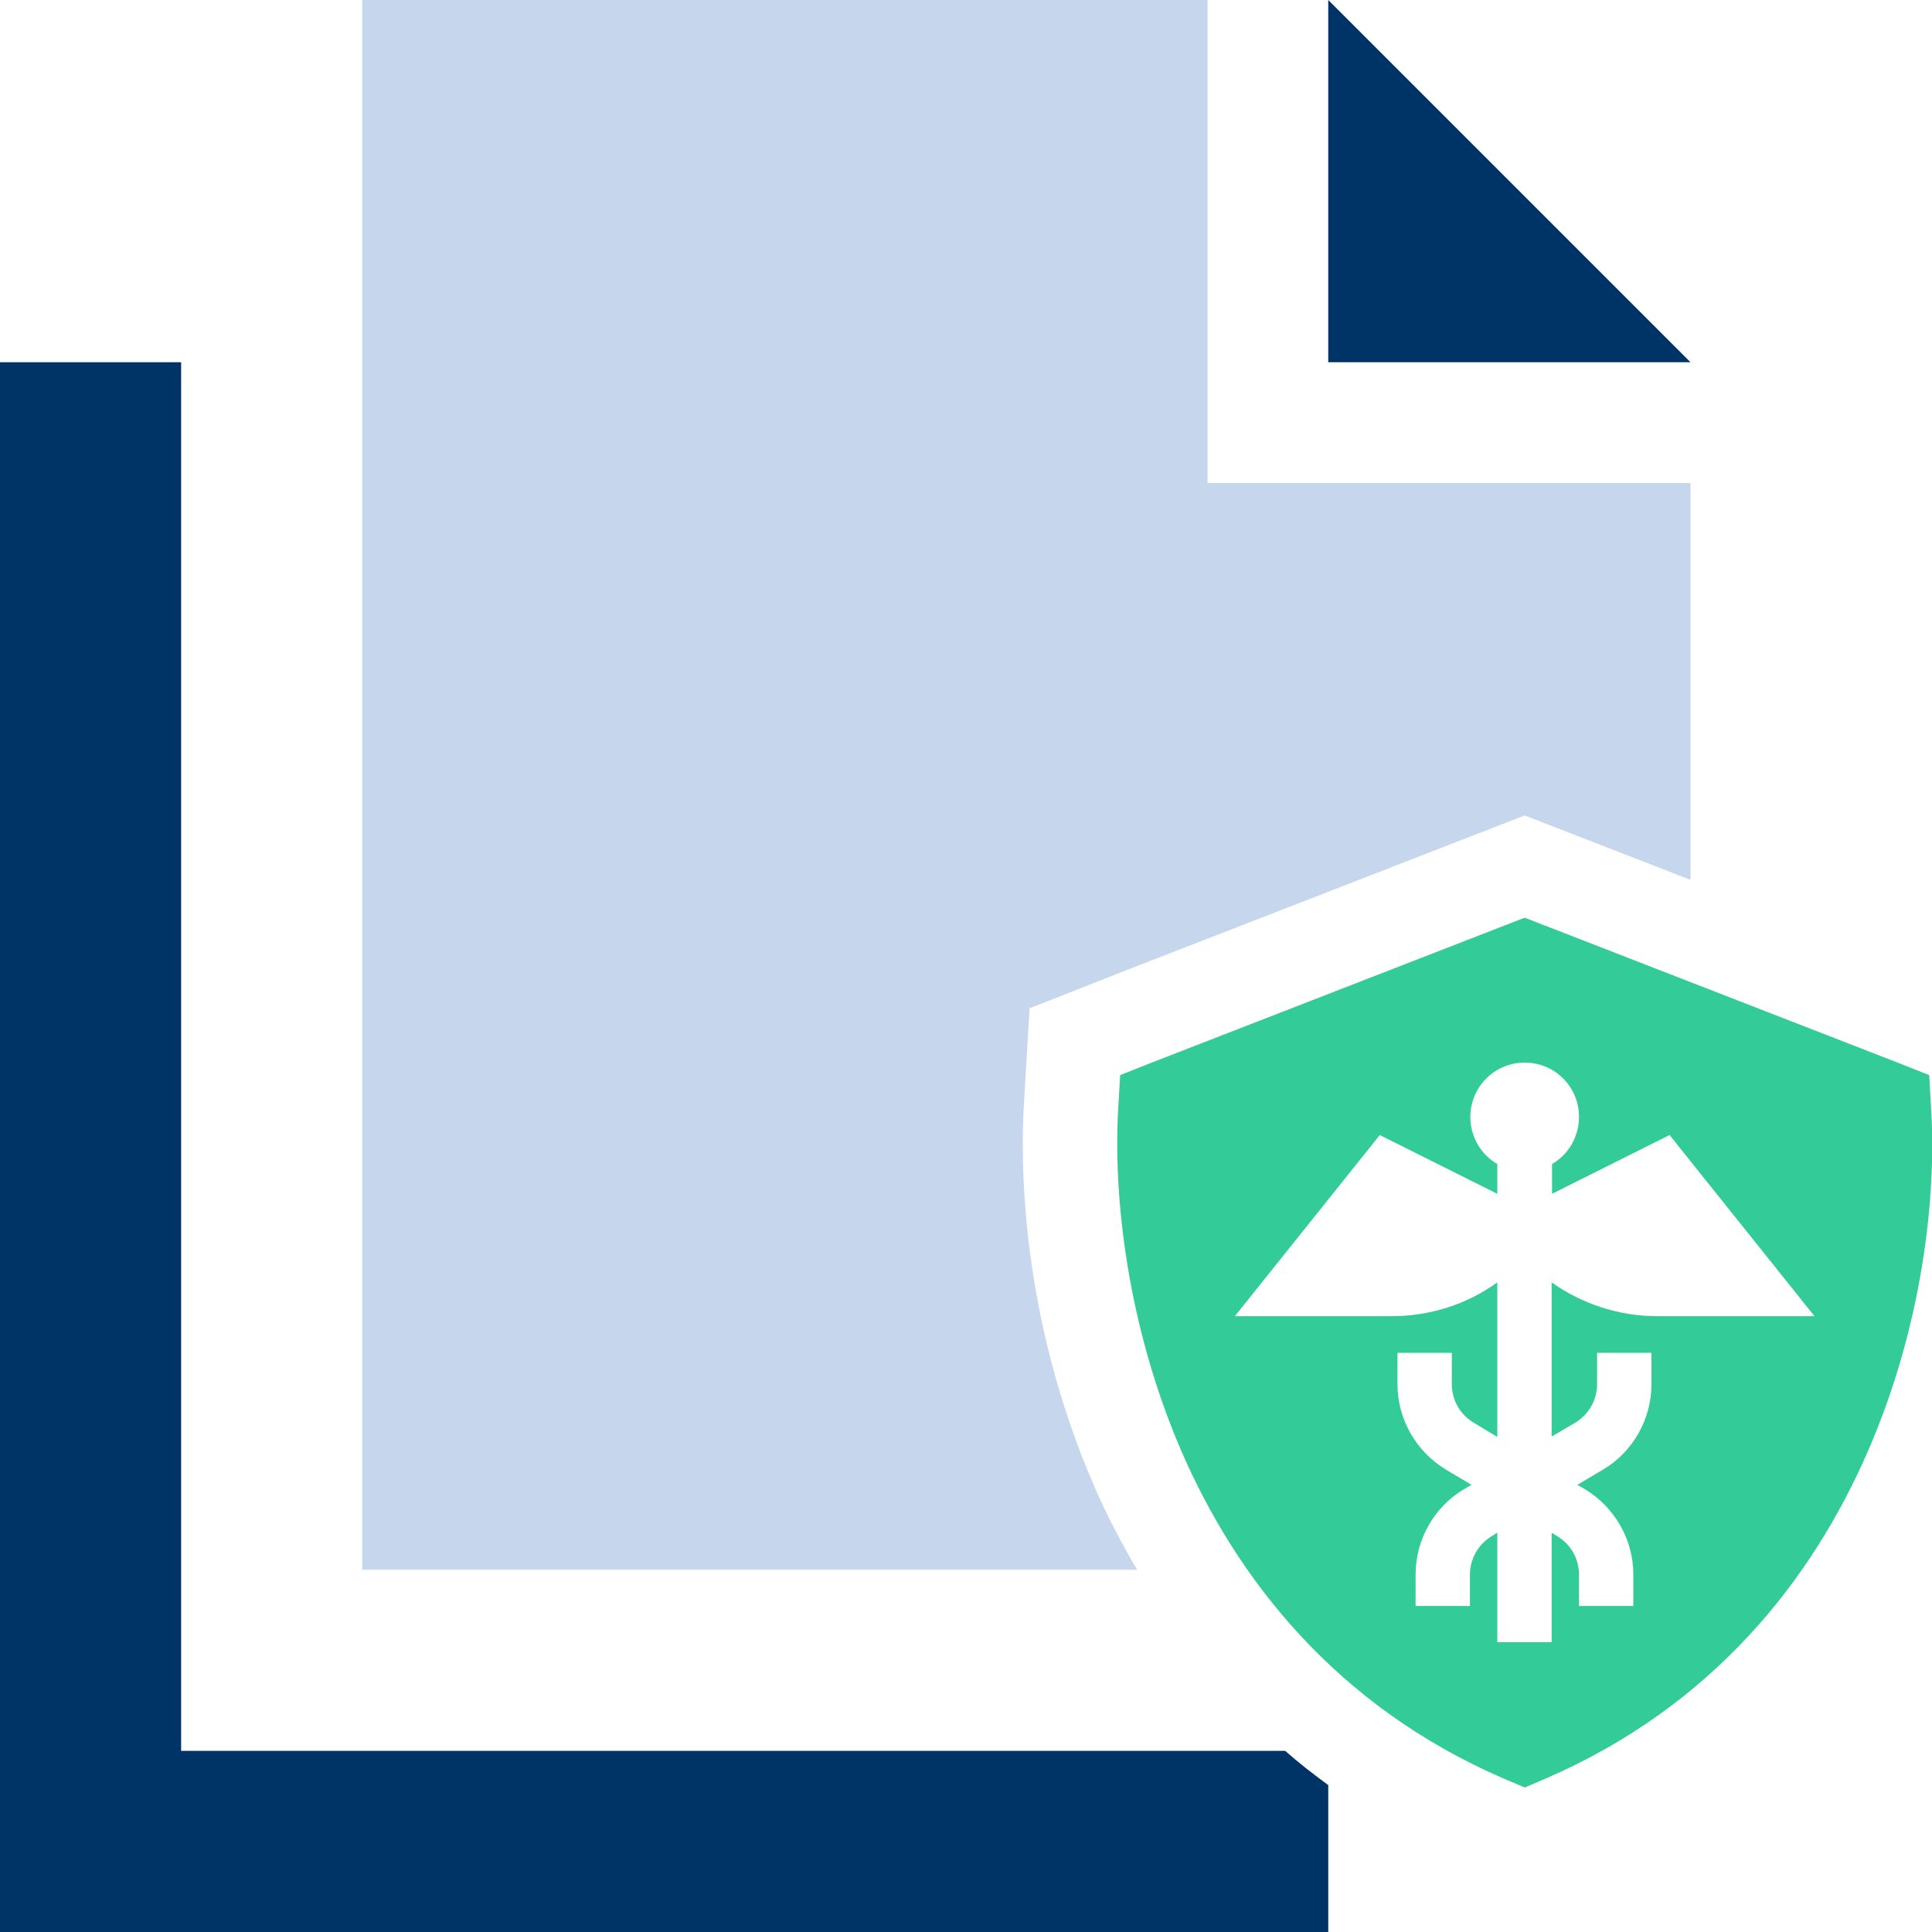
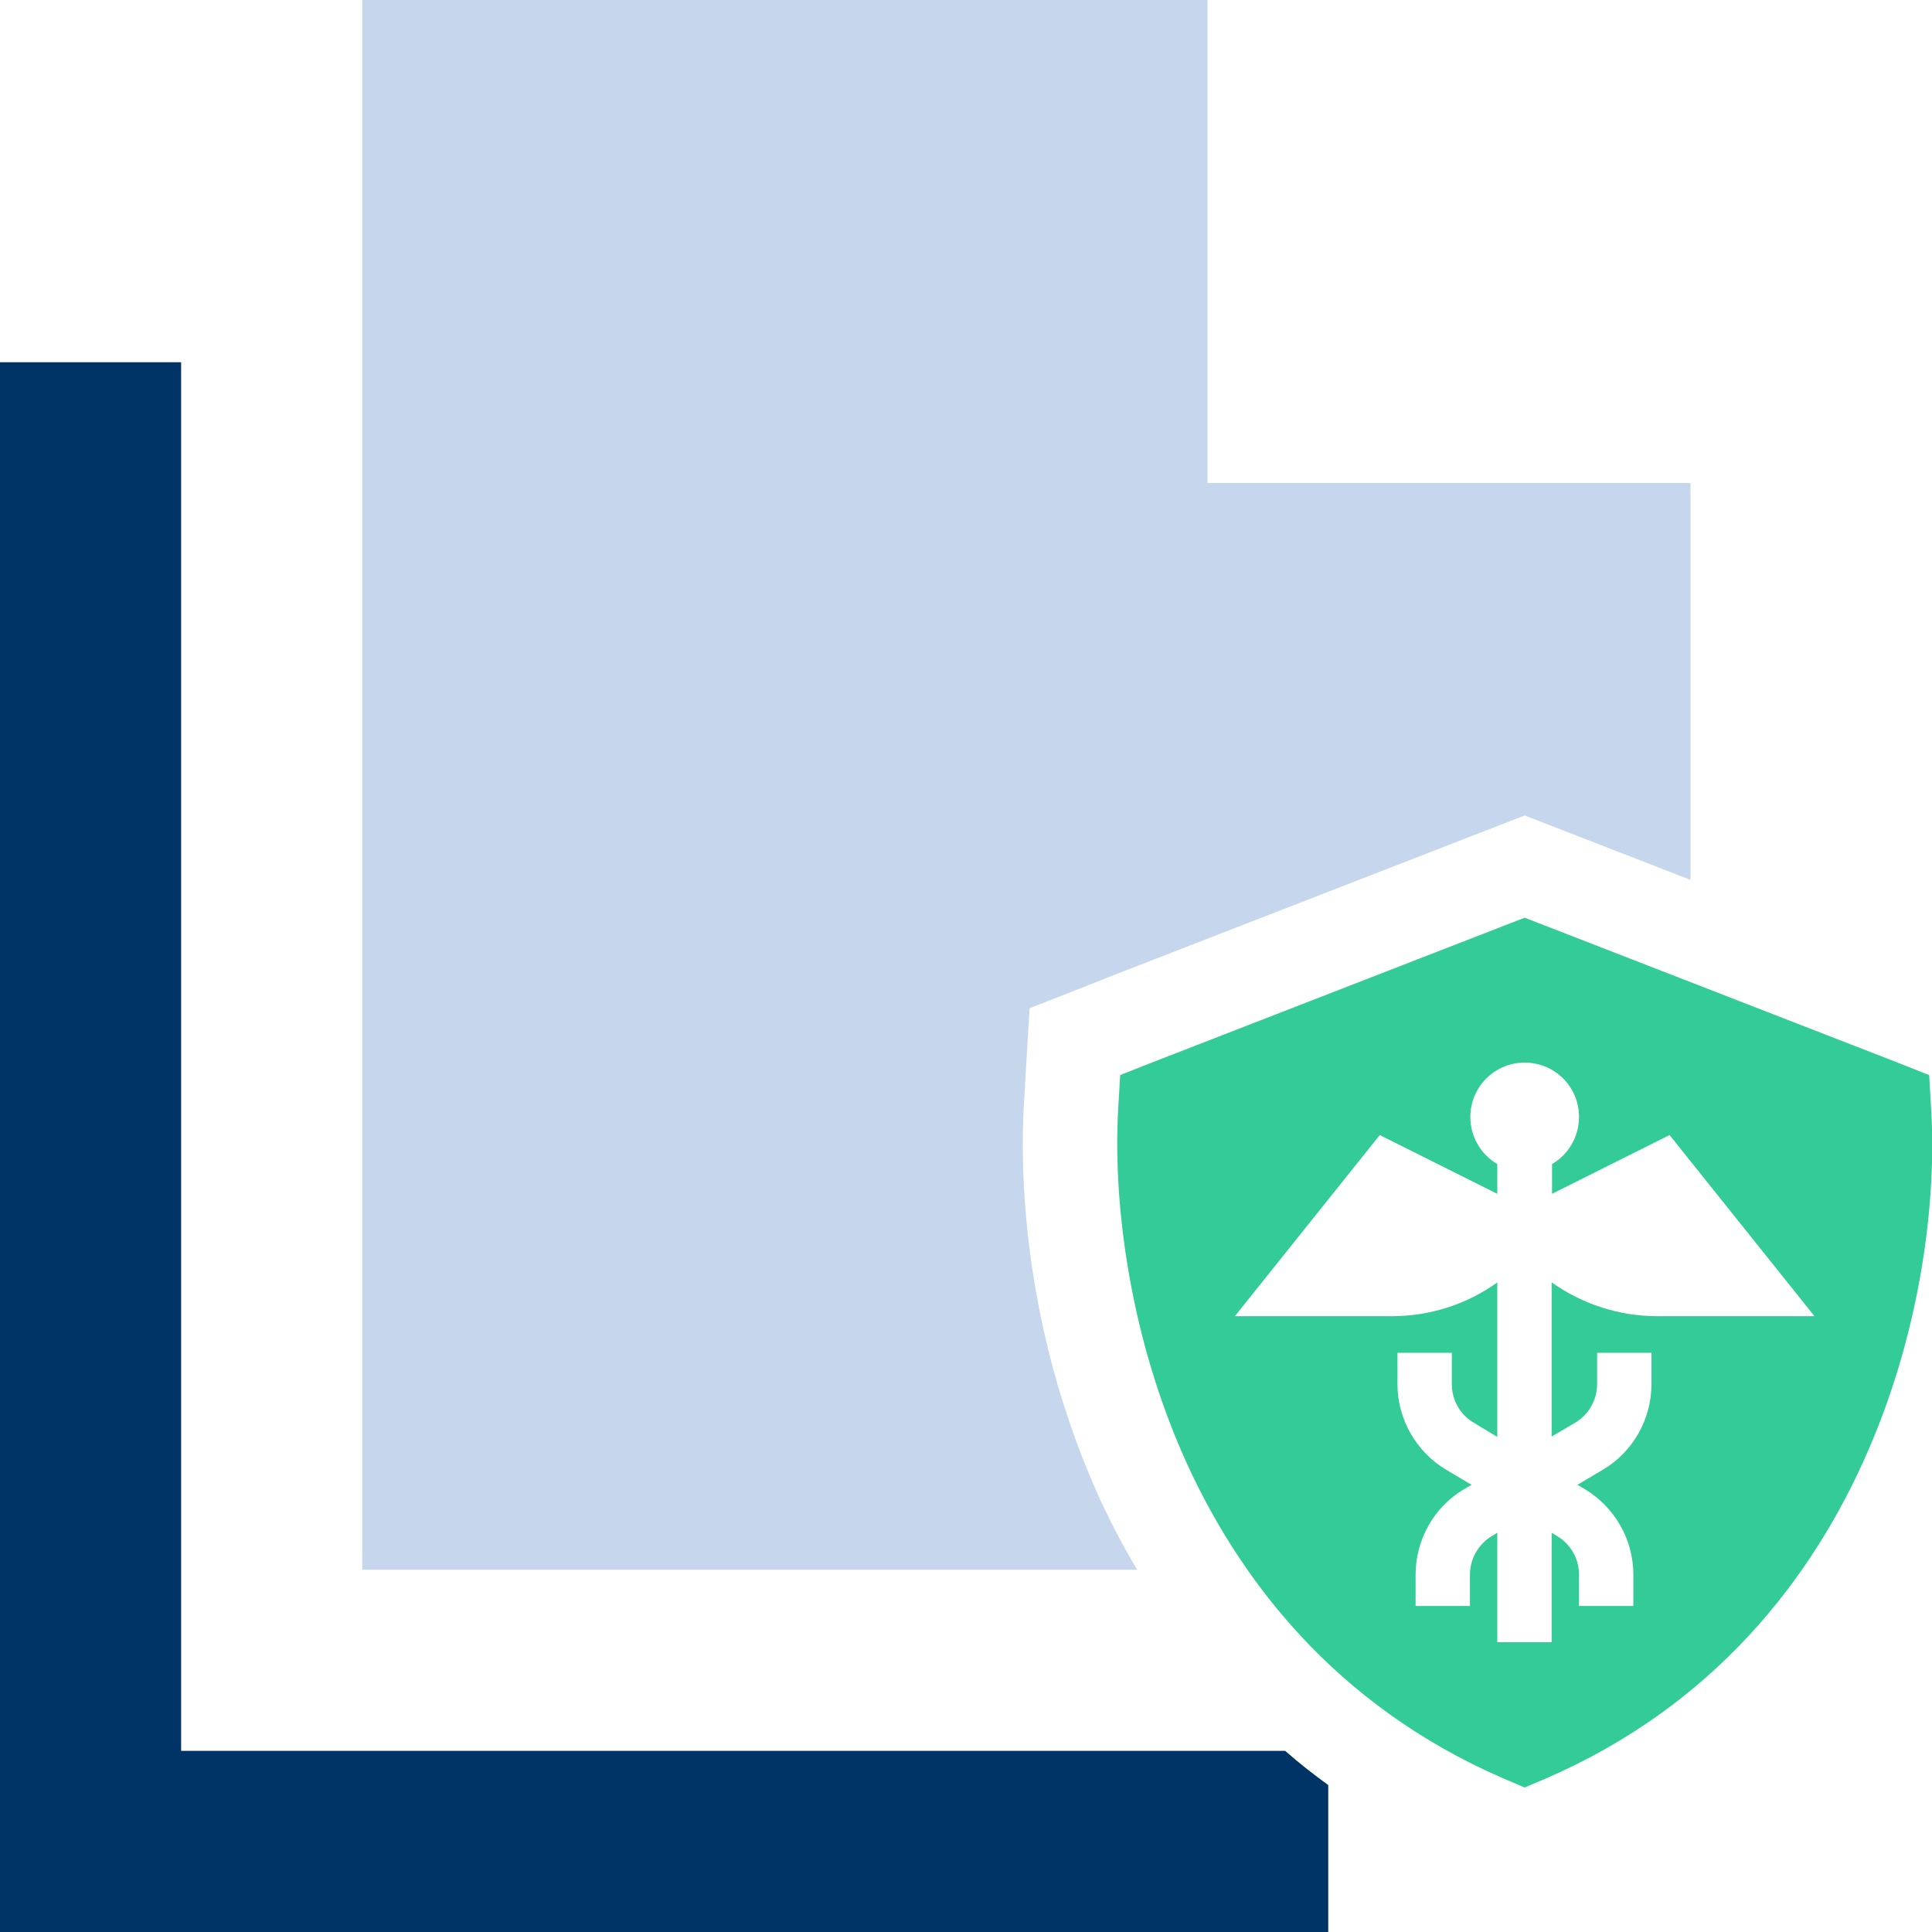
<svg xmlns="http://www.w3.org/2000/svg" id="uuid-f86ae728-140e-4d12-94ff-502af7ef88c5" width="48" height="48" viewBox="0 0 48 48">
-   <polygon points="42 9 37.75 9 36 9 33 9 33 6 33 4.25 33 0 36 3 39 6 42 9" fill="#036" stroke-width="0" />
  <path d="M47.98,27.57l-.05-.86-.81-.32-8.75-3.4-.49-.19-.49.19-8.75,3.4-.81.32-.05.86c-.12,2.11.21,5.33,1.57,8.48,1.38,3.18,3.84,6.33,7.99,8.13l.54.23.54-.23c4.15-1.8,6.61-4.95,7.99-8.13,1.37-3.15,1.7-6.37,1.57-8.48ZM41.17,32.7c-.94,0-1.86-.3-2.62-.84v3.83l.58-.34c.34-.2.55-.57.55-.96v-.78h1.35v.78c0,.87-.46,1.68-1.2,2.12l-.64.38.19.11c.74.45,1.2,1.25,1.2,2.12v.78h-1.35v-.78c0-.4-.21-.76-.55-.96l-.13-.08v2.72h-1.35v-2.72l-.13.08c-.34.2-.55.57-.55.96v.78h-1.35v-.78c0-.87.46-1.68,1.2-2.12l.19-.11-.64-.38c-.74-.45-1.2-1.25-1.2-2.12v-.78h1.35v.78c0,.4.21.76.55.96l.58.35v-3.84c-.76.55-1.68.84-2.62.84h-3.9l3.6-4.5,2.92,1.46v-.74c-.4-.23-.67-.67-.67-1.17,0-.74.6-1.35,1.35-1.35s1.35.6,1.35,1.35c0,.5-.27.94-.67,1.17v.74l2.92-1.46,3.6,4.5h-3.9Z" fill="#3c9" stroke-width="0" />
-   <path d="M31.93,43.5H4.5V9H0v39h33v-3.65c-.37-.27-.73-.55-1.07-.85Z" fill="#036" stroke-width="0" />
+   <path d="M31.93,43.5H4.5V9H0v39h33v-3.65c-.37-.27-.73-.55-1.07-.85" fill="#036" stroke-width="0" />
  <path d="M27.2,36.96c-1.85-4.25-1.85-8.09-1.76-9.55l.05-.86.09-1.5,1.4-.55.81-.32,8.75-3.4.49-.19.85-.33.85.33.49.19,2.78,1.08v-9.86h-12V0H9v39h19.25c-.38-.65-.74-1.33-1.05-2.04Z" fill="#c5d6ed" stroke-width="0" />
</svg>